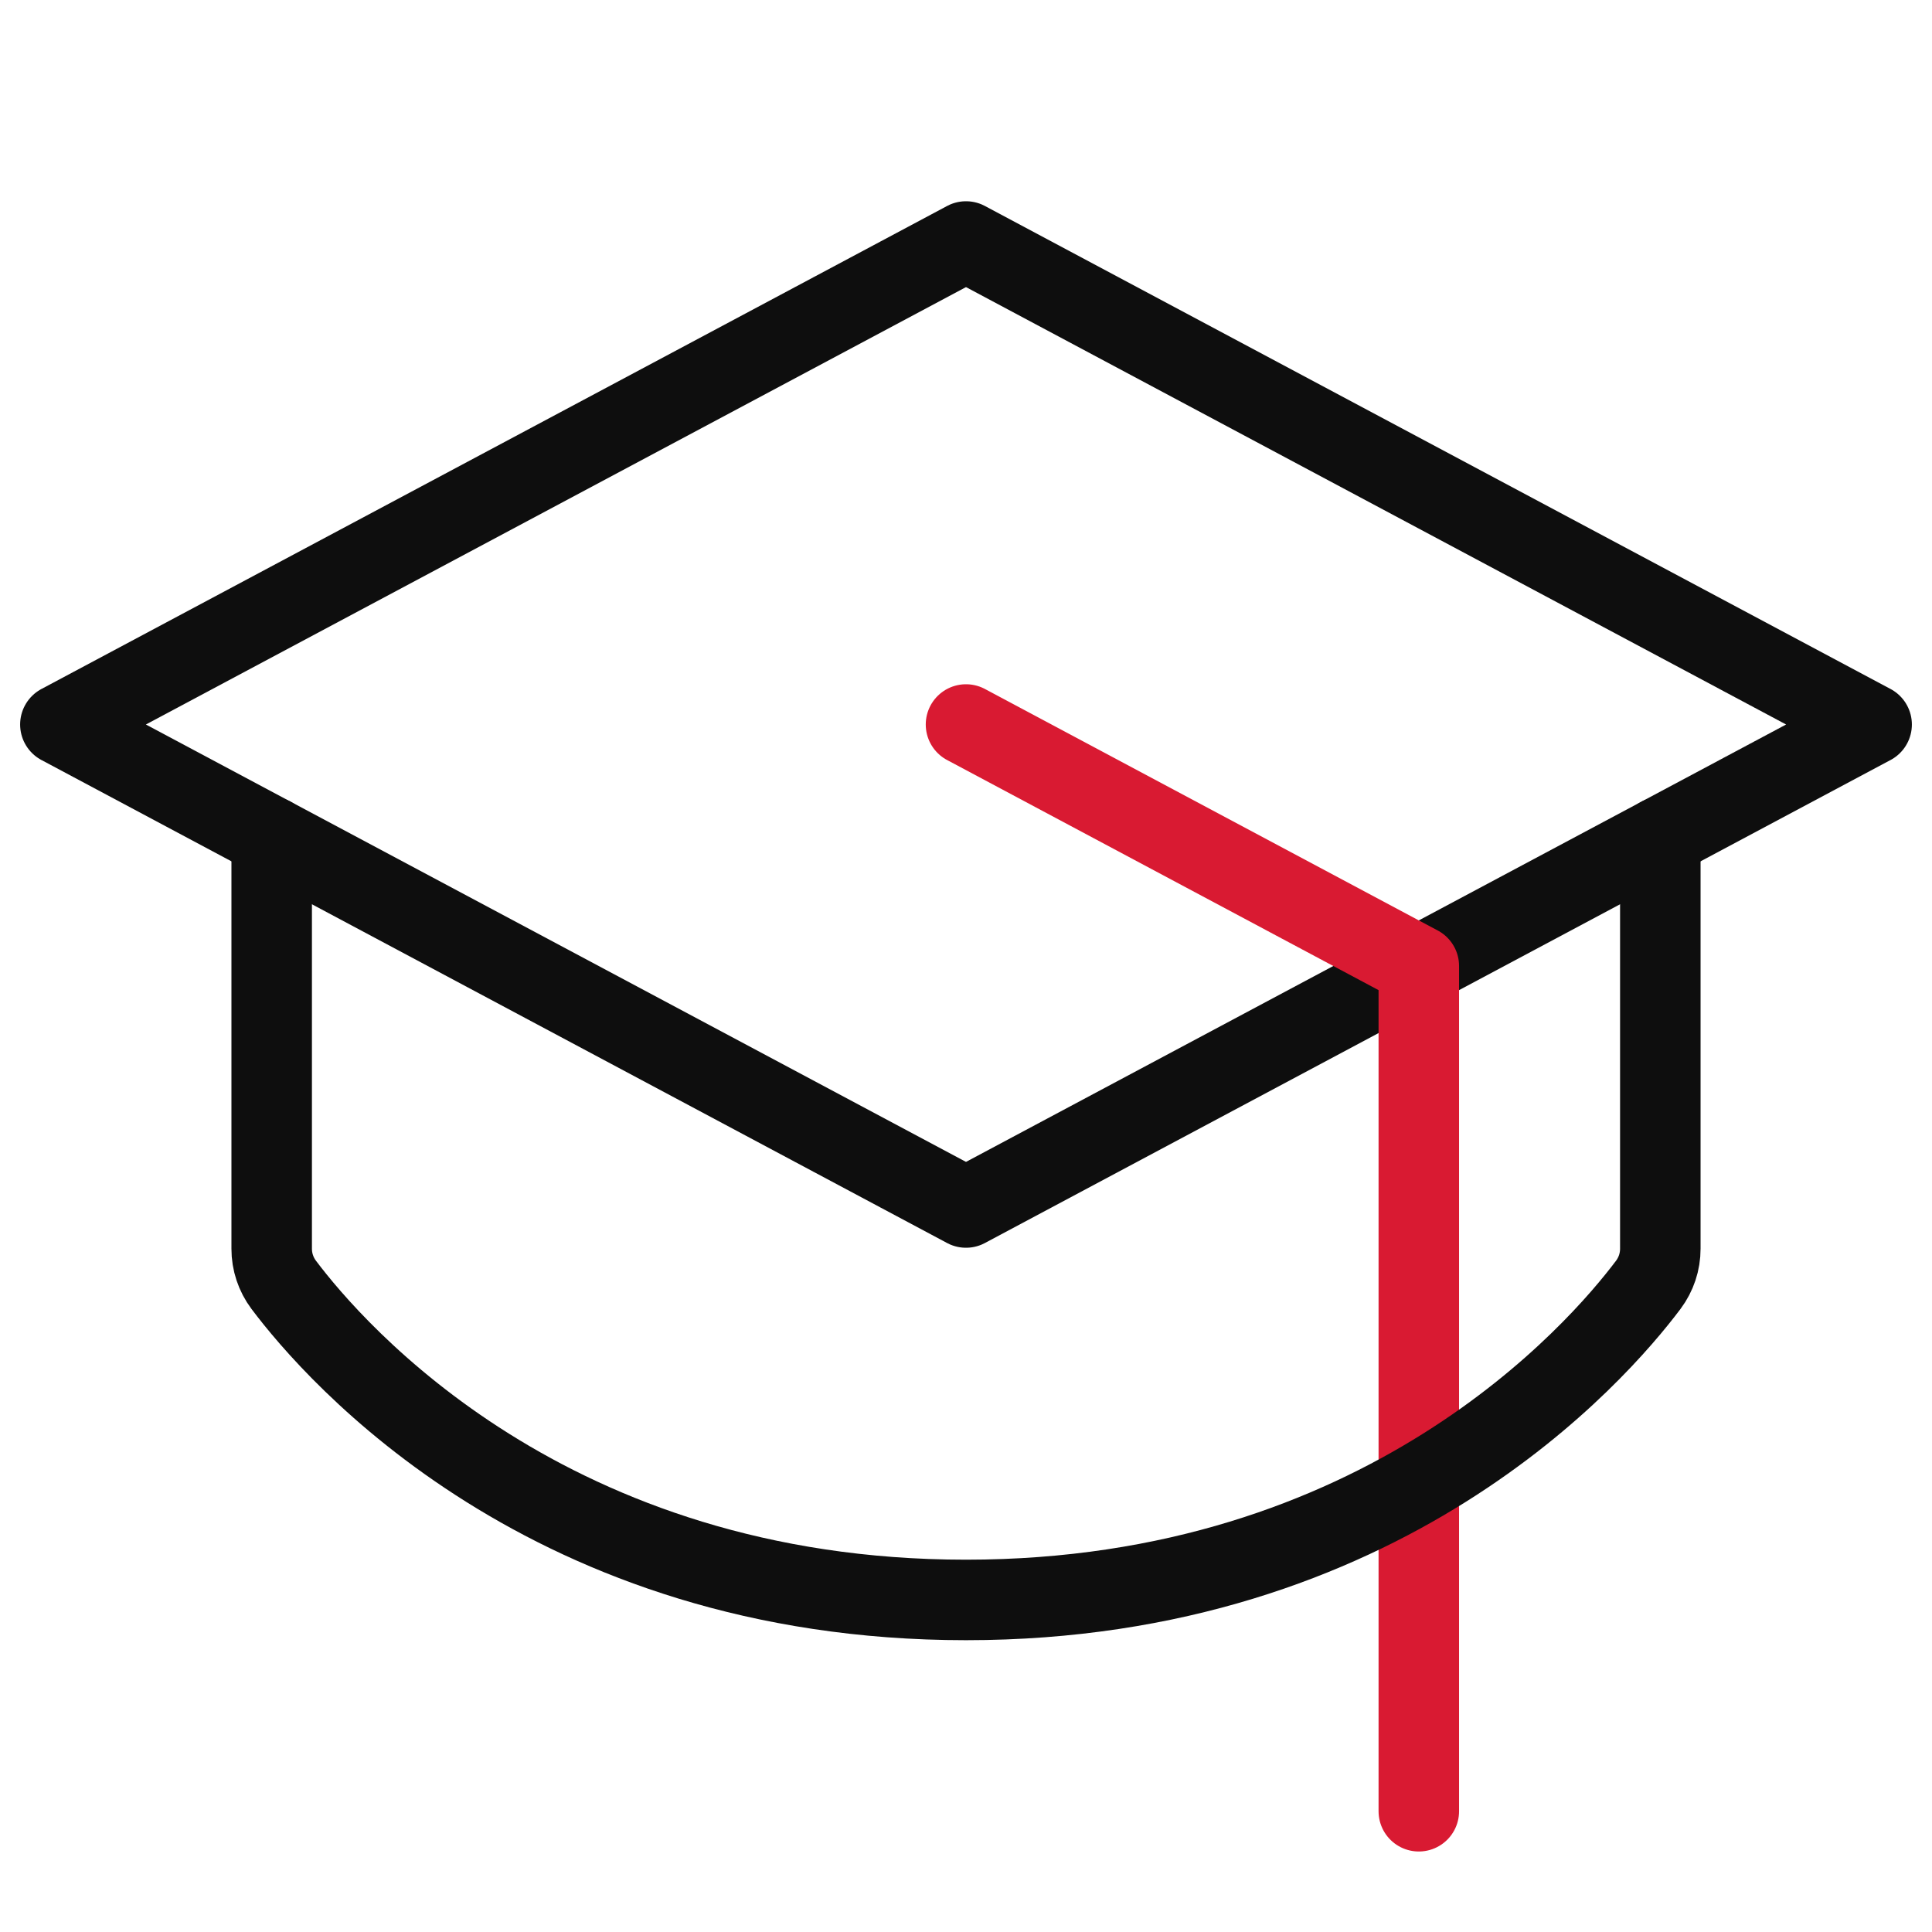
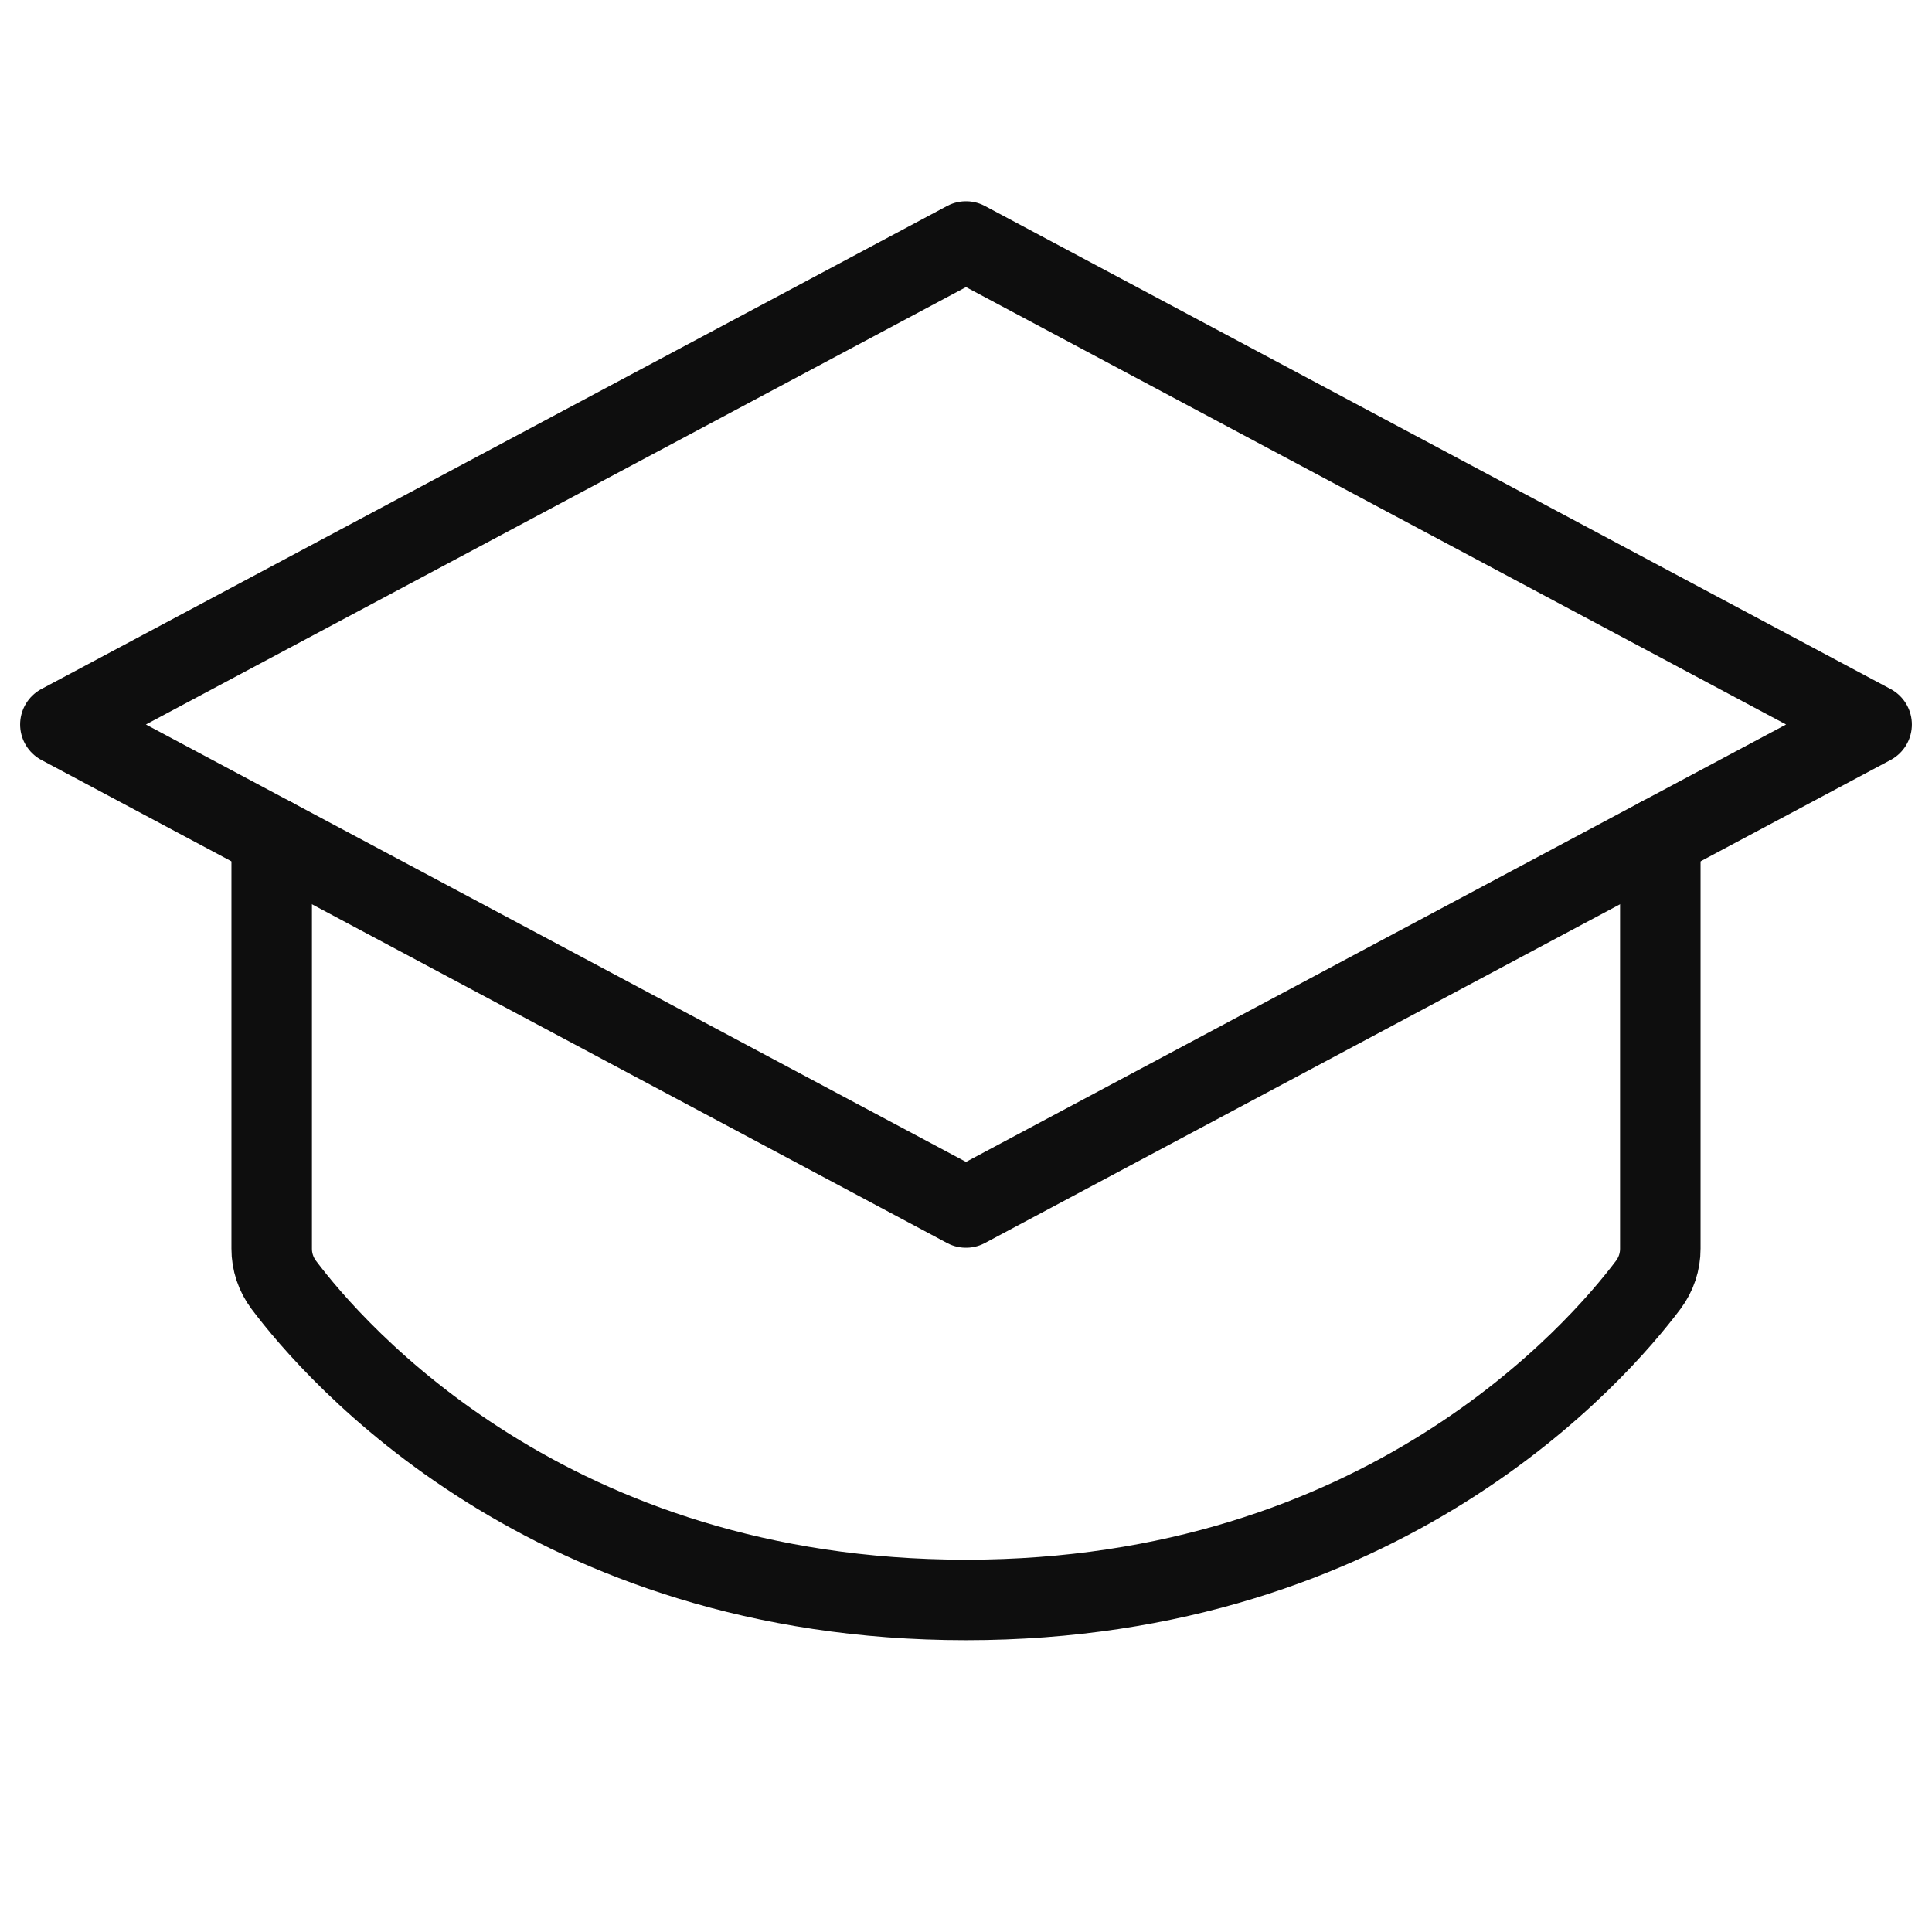
<svg xmlns="http://www.w3.org/2000/svg" width="48" height="48" viewBox="0 0 48 48" fill="none">
  <path d="M1.5 18L24 6L46.5 18L24 30L1.5 18Z" stroke="#0E0E0E" stroke-width="2" stroke-linecap="round" stroke-linejoin="round" />
-   <path d="M35.25 45V24L24 18" stroke="#D91A32" stroke-width="2" stroke-linecap="round" stroke-linejoin="round" />
  <path d="M41.25 20.8V31.023C41.251 31.346 41.146 31.661 40.952 31.92C39.689 33.601 34.36 39.75 24 39.75C13.64 39.75 8.311 33.601 7.048 31.92C6.854 31.661 6.749 31.346 6.75 31.023V20.8" stroke="#0E0E0E" stroke-width="2" stroke-linecap="round" stroke-linejoin="round" />
</svg>